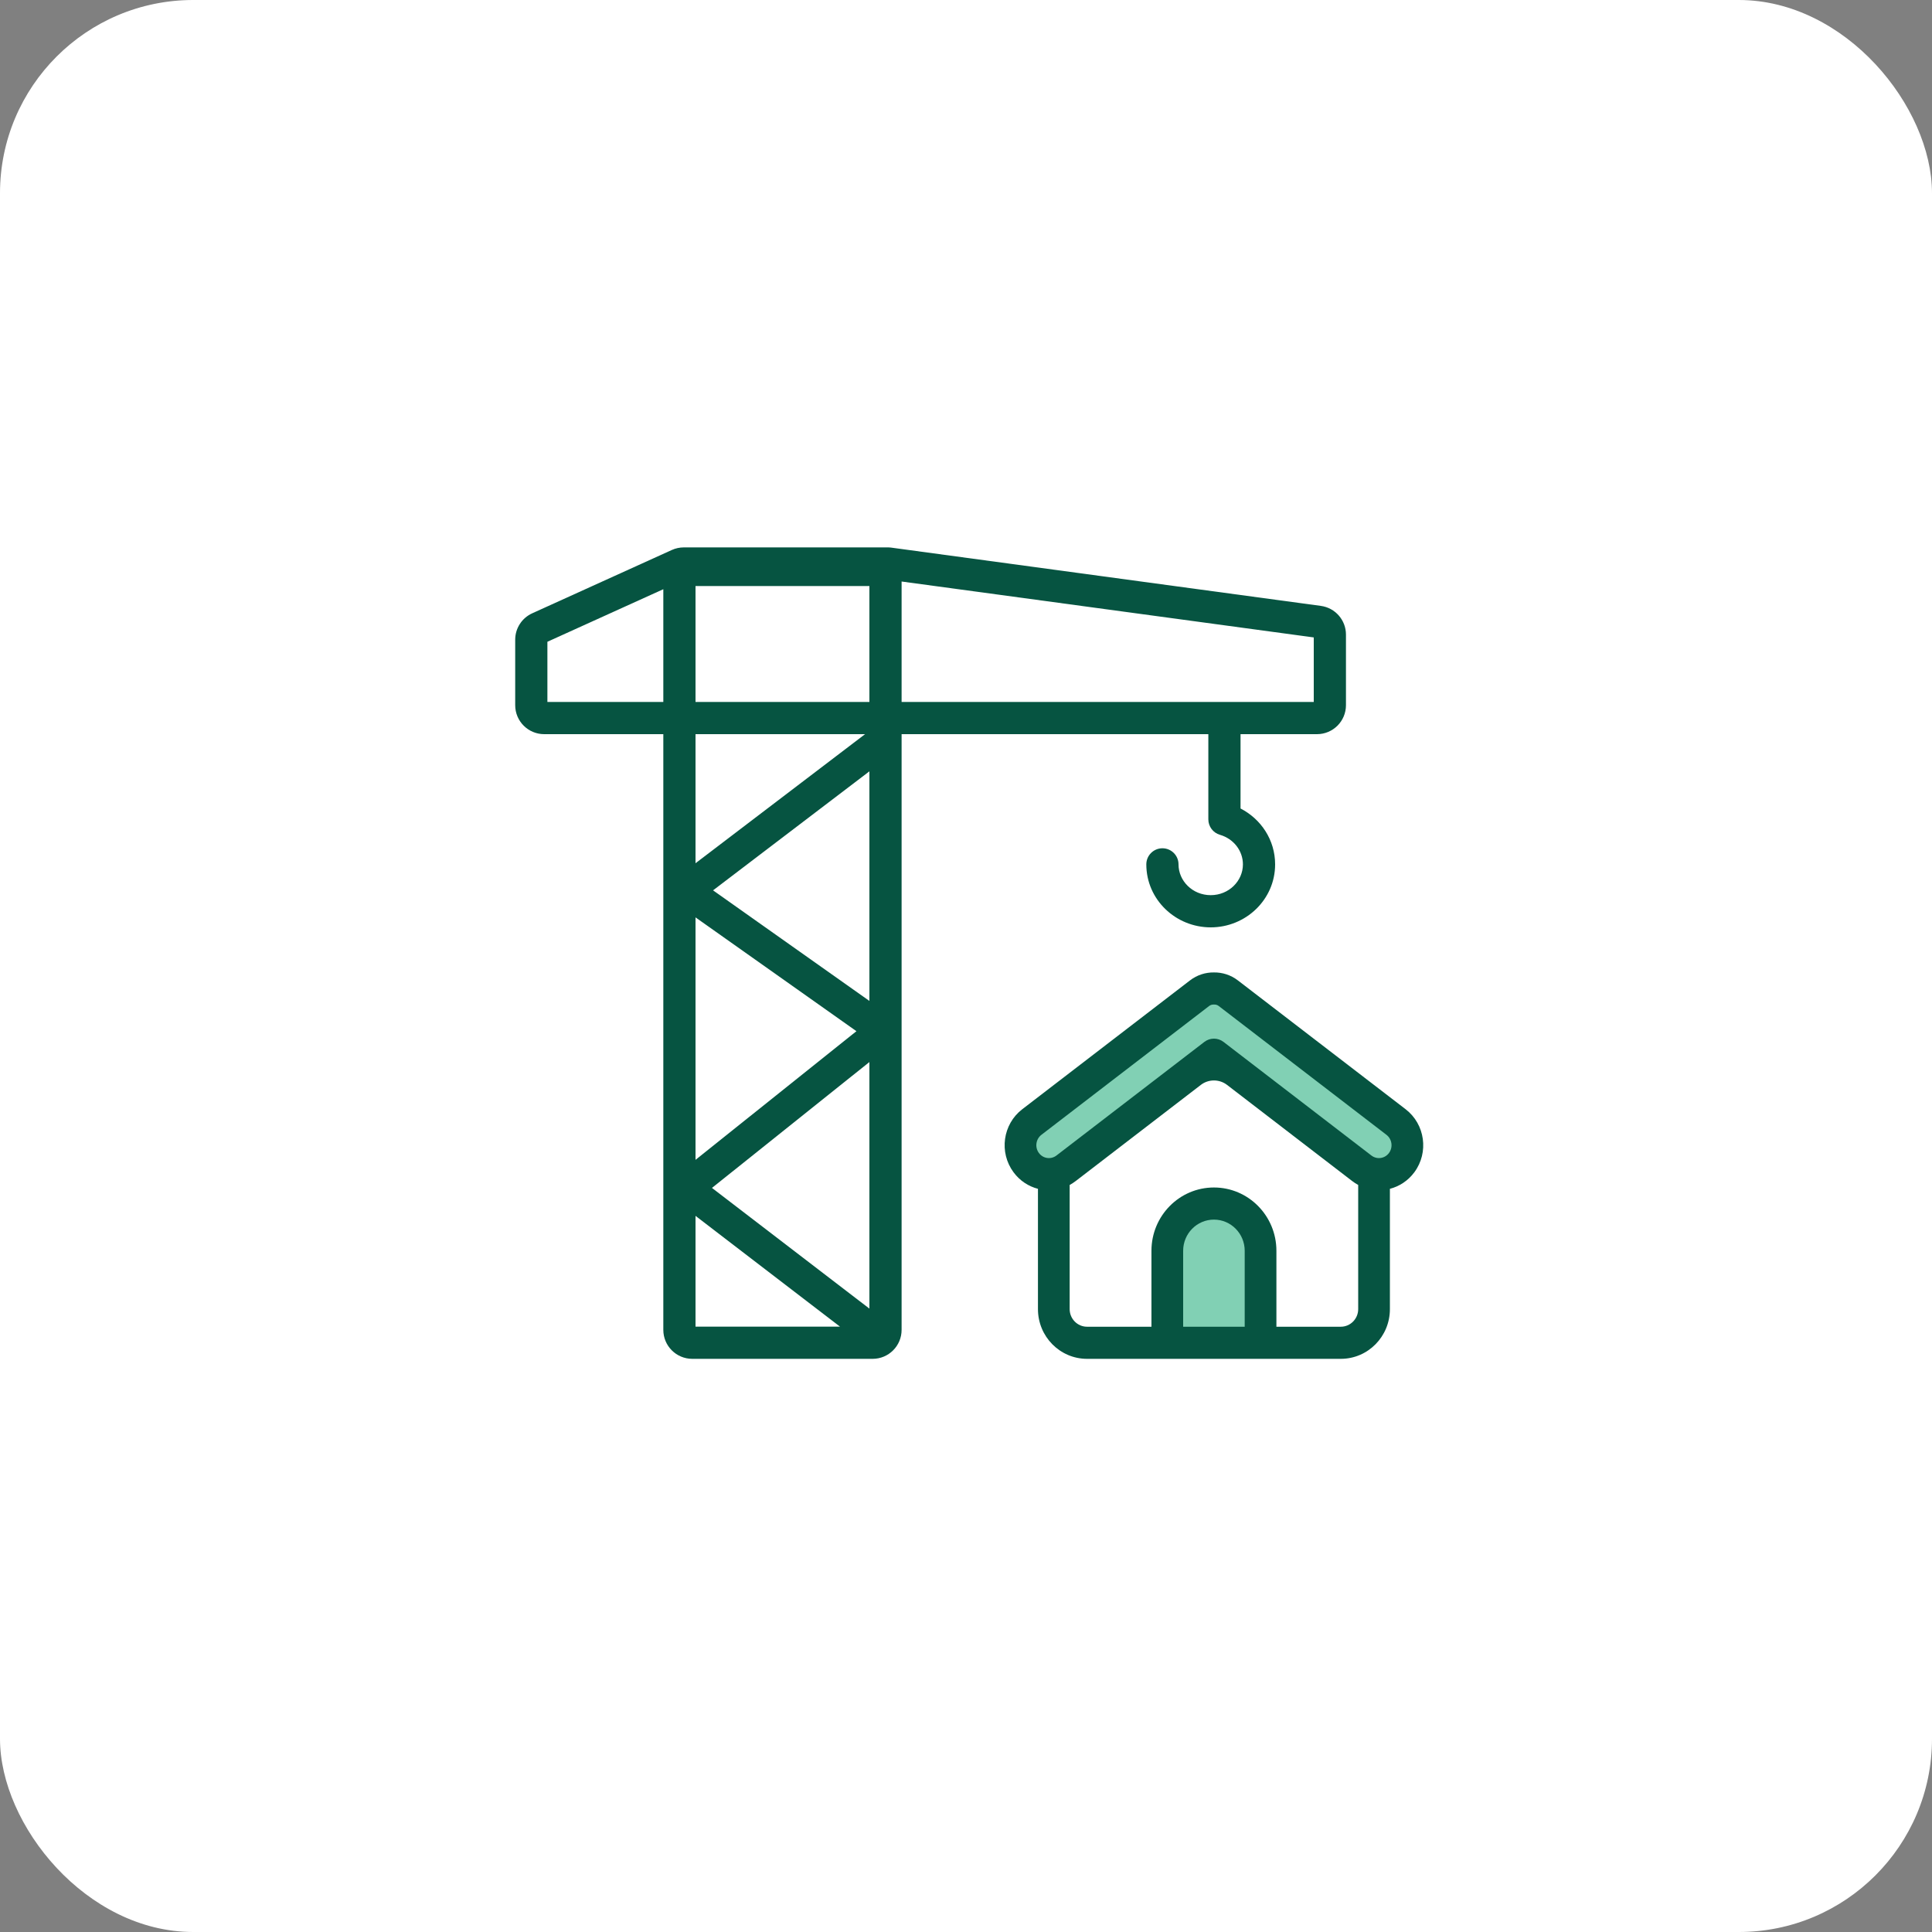
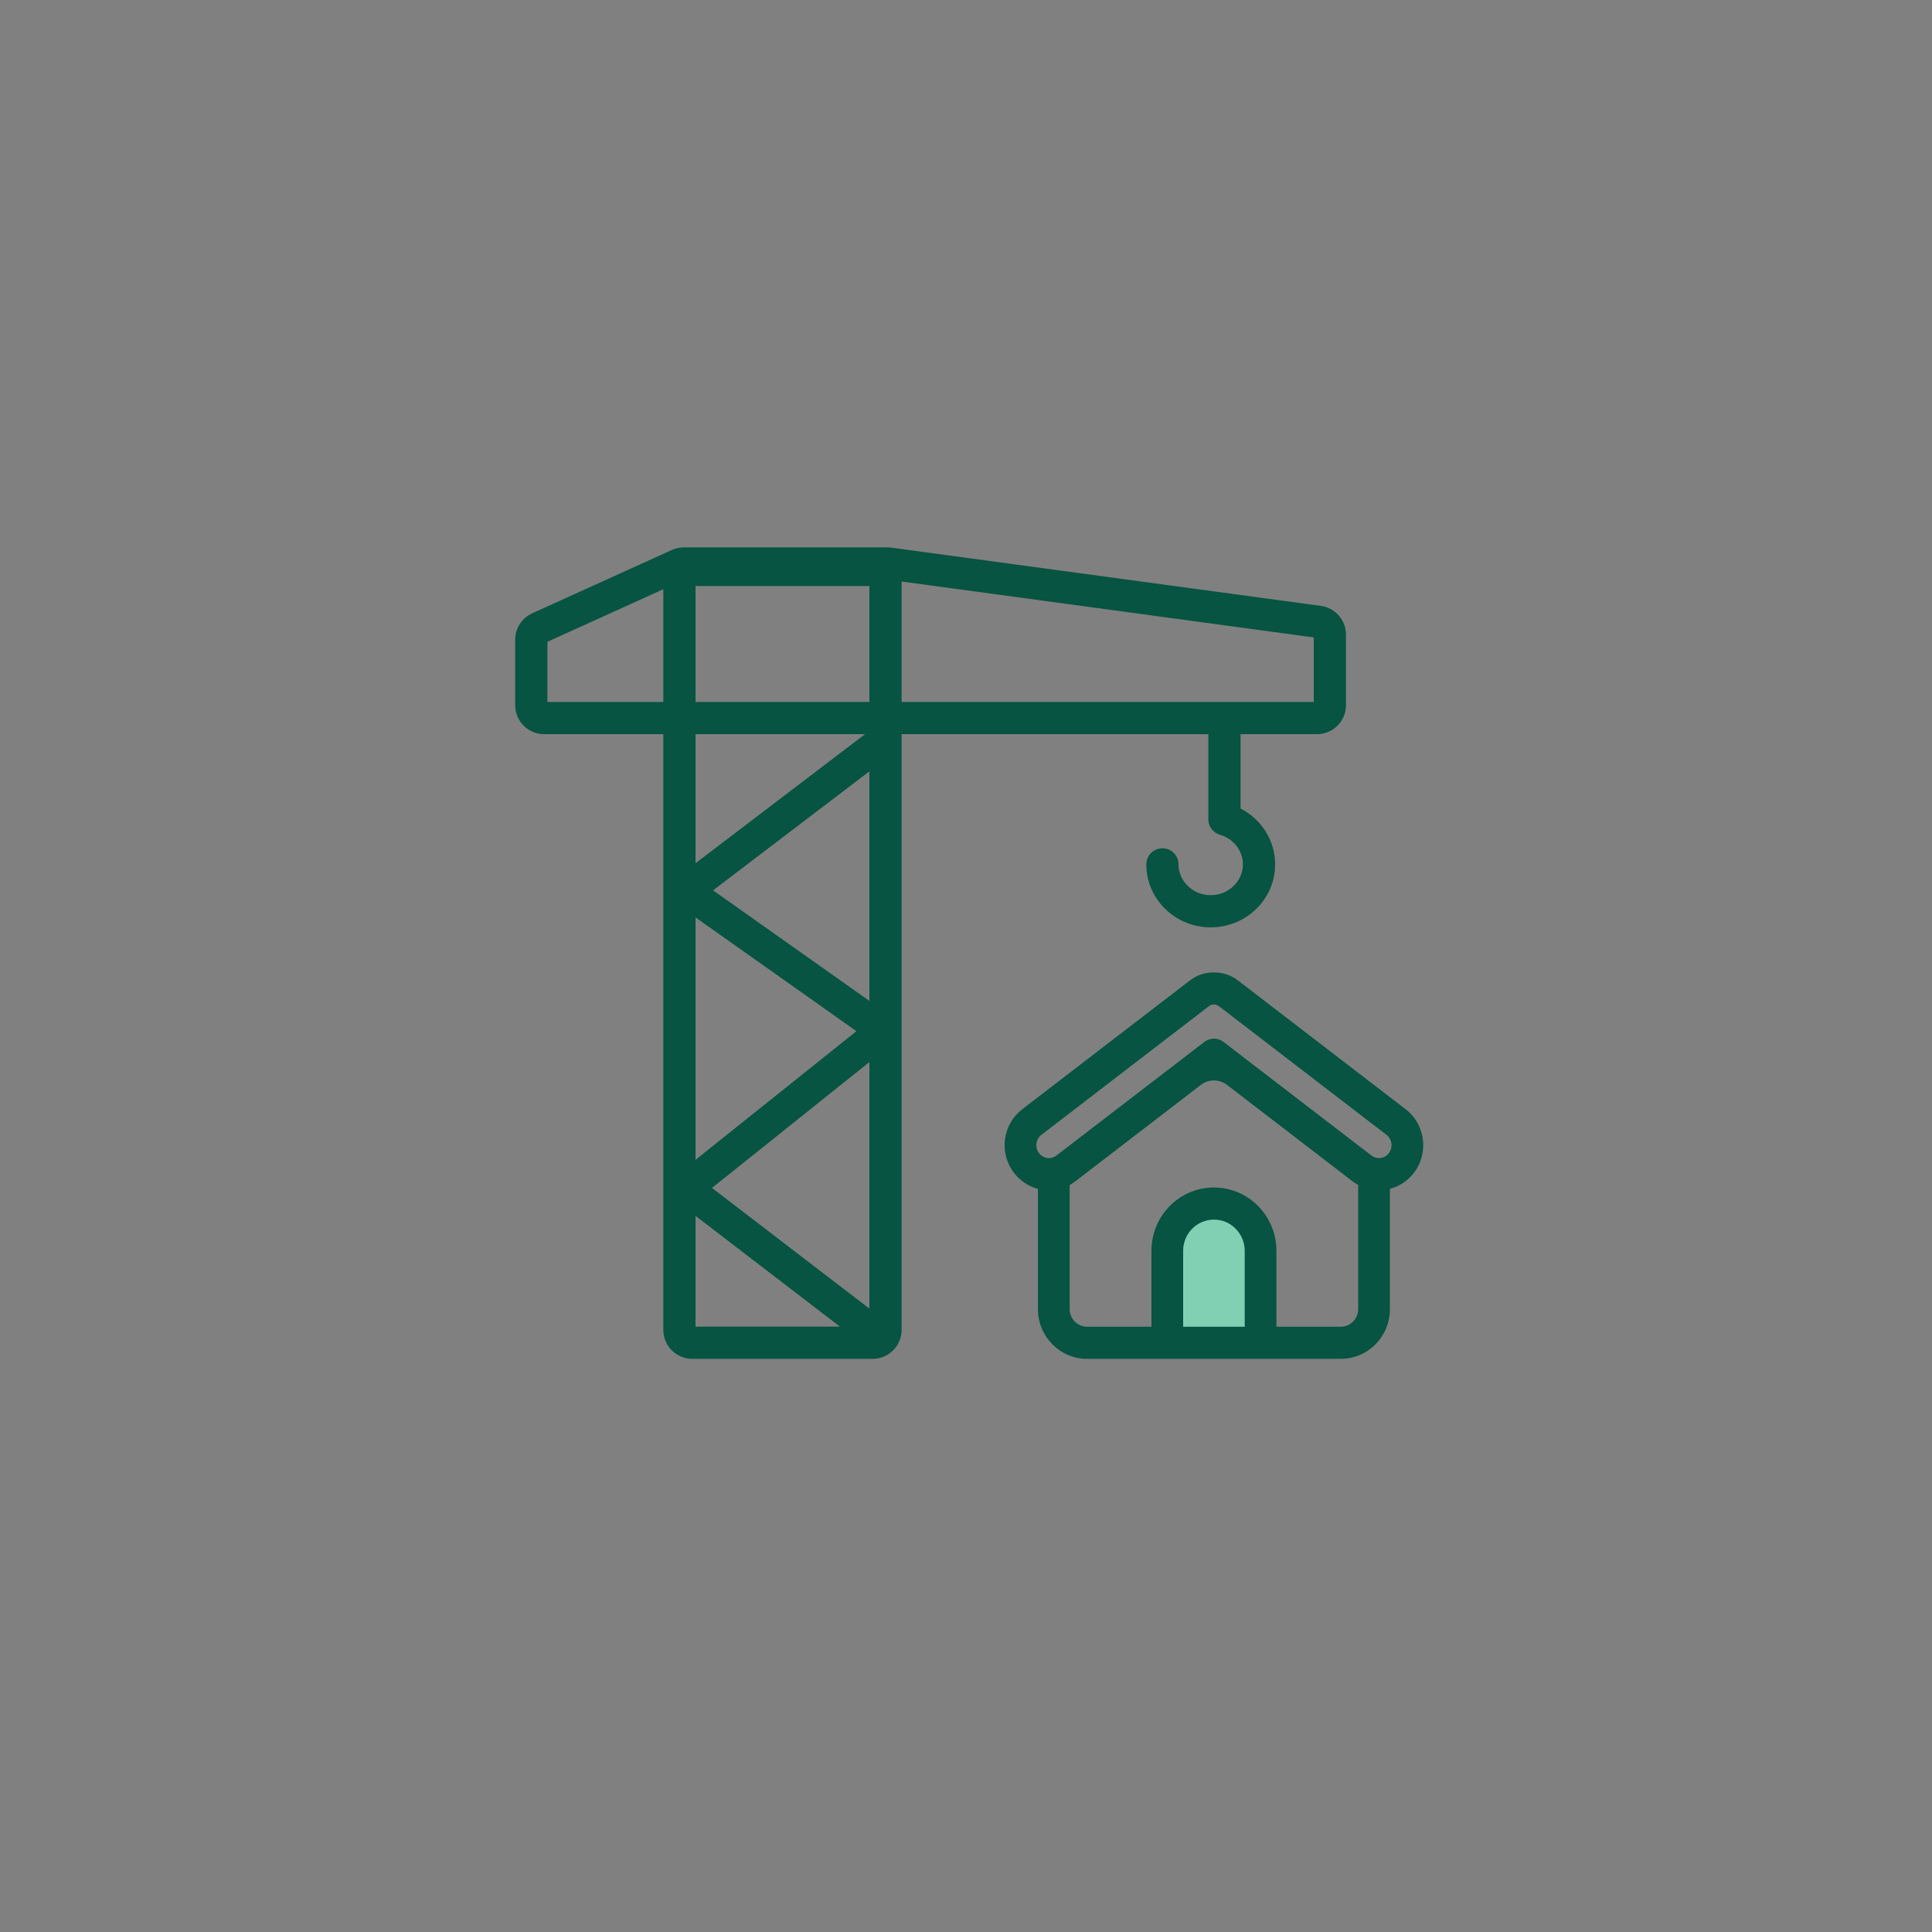
<svg xmlns="http://www.w3.org/2000/svg" width="90" height="90" viewBox="0 0 90 90" fill="none">
  <rect x="0" y="0" width="90" height="90" fill="#808080" stroke="none" />
-   <rect width="90" height="90" rx="9" fill="white" />
  <path fill-rule="evenodd" clip-rule="evenodd" d="M30.9 34.2H25.35C24.604 34.2 24 33.596 24 32.85V29.8C24 29.27 24.31 28.789 24.793 28.57L31.297 25.62C31.472 25.541 31.662 25.5 31.855 25.5H41.392C41.426 25.5 41.459 25.502 41.493 25.507L61.531 28.225C62.201 28.316 62.7 28.887 62.7 29.562V32.85C62.7 33.596 62.096 34.2 61.35 34.2H57.789V37.663C58.742 38.152 59.4 39.128 59.4 40.266C59.4 41.907 58.035 43.2 56.4 43.2C54.765 43.2 53.4 41.907 53.4 40.266C53.4 39.852 53.736 39.516 54.15 39.516C54.564 39.516 54.9 39.852 54.9 40.266C54.9 41.036 55.551 41.7 56.4 41.7C57.249 41.7 57.9 41.036 57.9 40.266C57.9 39.633 57.467 39.073 56.831 38.889C56.51 38.796 56.289 38.503 56.289 38.169V34.2H42V61.95C42 62.696 41.396 63.3 40.65 63.3H32.25C31.504 63.3 30.9 62.696 30.9 61.95L30.9 34.2ZM30.9 27.448L25.5 29.896V32.7H30.9V27.448ZM61.2 32.7H42V27.089L61.2 29.694V32.7ZM39.13 61.8L32.4 56.64V61.8H39.13ZM40.5 60.96V49.474L33.166 55.338L40.5 60.96ZM40.5 46.627V35.932L33.217 41.476L40.5 46.627ZM40.298 34.2H32.4V40.213L40.298 34.2ZM32.4 42.735V54.03L39.896 48.037L32.4 42.735ZM40.5 32.7H32.4V27.3H40.5V32.7Z" fill="#065441" />
-   <path fill-rule="evenodd" clip-rule="evenodd" d="M54.933 50.312L48.9 55.127V61.159C48.9 62.01 49.597 62.7 50.458 62.7H62.342C63.203 62.7 63.9 62.01 63.9 61.159V54.721L57.798 50.312C56.942 49.629 55.789 49.629 54.933 50.312ZM58.584 58.491V62.7H54.216V58.491C54.216 57.297 55.194 56.329 56.4 56.329C57.606 56.329 58.584 57.297 58.584 58.491Z" fill="white" />
  <path d="M58.8 62.7V58.339C58.8 57.103 57.792 56.1 56.55 56.1C55.307 56.1 54.3 57.103 54.3 58.339V62.7H58.8Z" fill="#81D0B4" />
-   <path fill-rule="evenodd" clip-rule="evenodd" d="M47.872 52.434C47.278 52.884 47.159 53.733 47.606 54.33C48.053 54.927 48.897 55.045 49.491 54.595L56.488 49.289L63.485 54.595C64.079 55.045 64.923 54.927 65.37 54.33C65.817 53.733 65.698 52.884 65.103 52.434L57.169 46.418C56.966 46.263 56.725 46.192 56.488 46.198C56.251 46.192 56.01 46.263 55.807 46.418L47.872 52.434Z" fill="#81D0B4" />
  <path fill-rule="evenodd" clip-rule="evenodd" d="M56.55 45.3C56.16 45.294 55.766 45.416 55.433 45.672L47.621 51.672C46.712 52.37 46.53 53.683 47.214 54.608C47.507 55.005 47.913 55.266 48.352 55.38V60.983C48.352 62.263 49.376 63.3 50.639 63.3H54.375C54.376 63.3 54.376 63.3 54.377 63.3H58.722C58.723 63.3 58.724 63.3 58.724 63.3H62.459C63.723 63.3 64.747 62.263 64.747 60.983V55.38C65.187 55.266 65.592 55.005 65.886 54.608C66.57 53.683 66.387 52.37 65.479 51.672L57.667 45.672C57.334 45.416 56.939 45.294 56.55 45.3ZM56.531 46.796C56.459 46.794 56.388 46.816 56.325 46.864L48.513 52.864C48.252 53.065 48.199 53.445 48.396 53.711C48.59 53.974 48.956 54.026 49.214 53.828L56.104 48.536C56.367 48.333 56.732 48.333 56.996 48.536L63.885 53.828C64.144 54.026 64.509 53.974 64.704 53.711C64.9 53.445 64.848 53.065 64.586 52.864L56.774 46.864C56.712 46.816 56.64 46.794 56.569 46.796C56.556 46.797 56.543 46.797 56.531 46.796ZM59.46 61.804H62.459C62.907 61.804 63.27 61.436 63.27 60.983V55.2C63.175 55.148 63.082 55.088 62.993 55.02L57.159 50.538C56.8 50.263 56.3 50.263 55.941 50.538L50.107 55.02C50.017 55.088 49.925 55.148 49.829 55.2V60.983C49.829 61.436 50.192 61.804 50.639 61.804H53.639V58.267C53.639 56.638 54.942 55.318 56.55 55.318C58.157 55.318 59.46 56.638 59.46 58.267V61.804ZM55.116 61.804H57.983V58.267C57.983 57.465 57.341 56.814 56.55 56.814C55.758 56.814 55.116 57.465 55.116 58.267V61.804Z" fill="#065441" />
</svg>